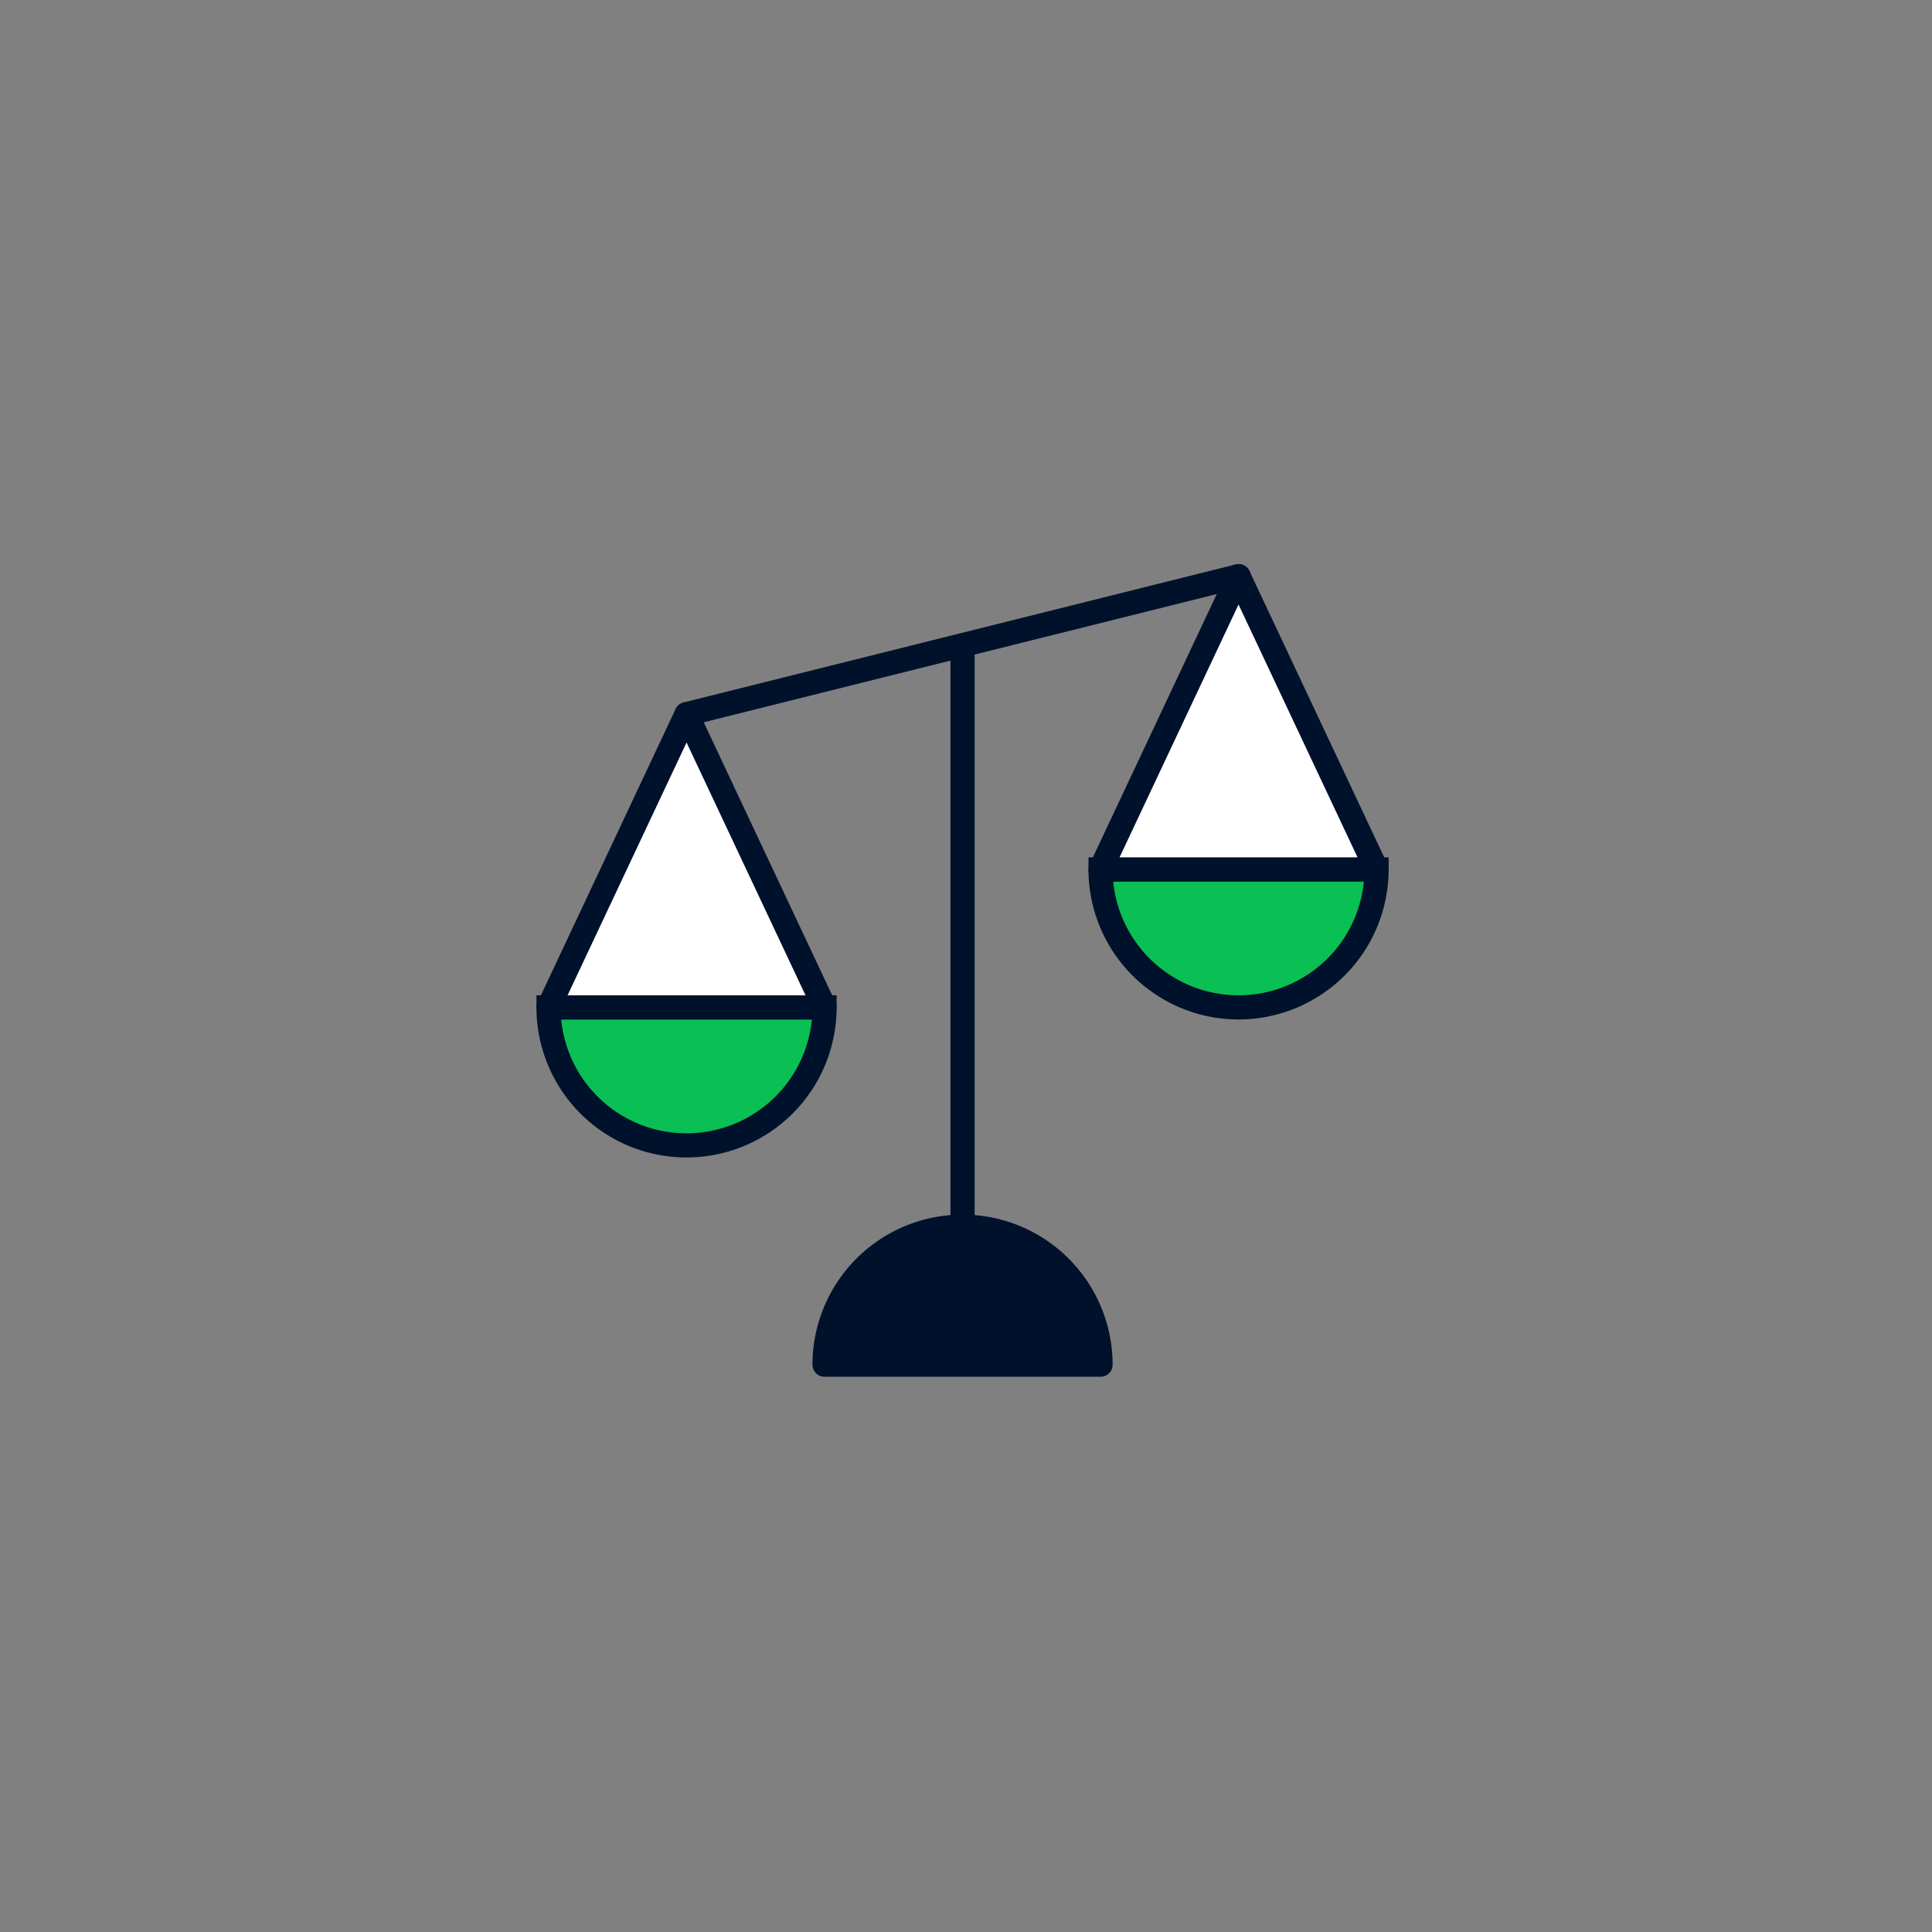
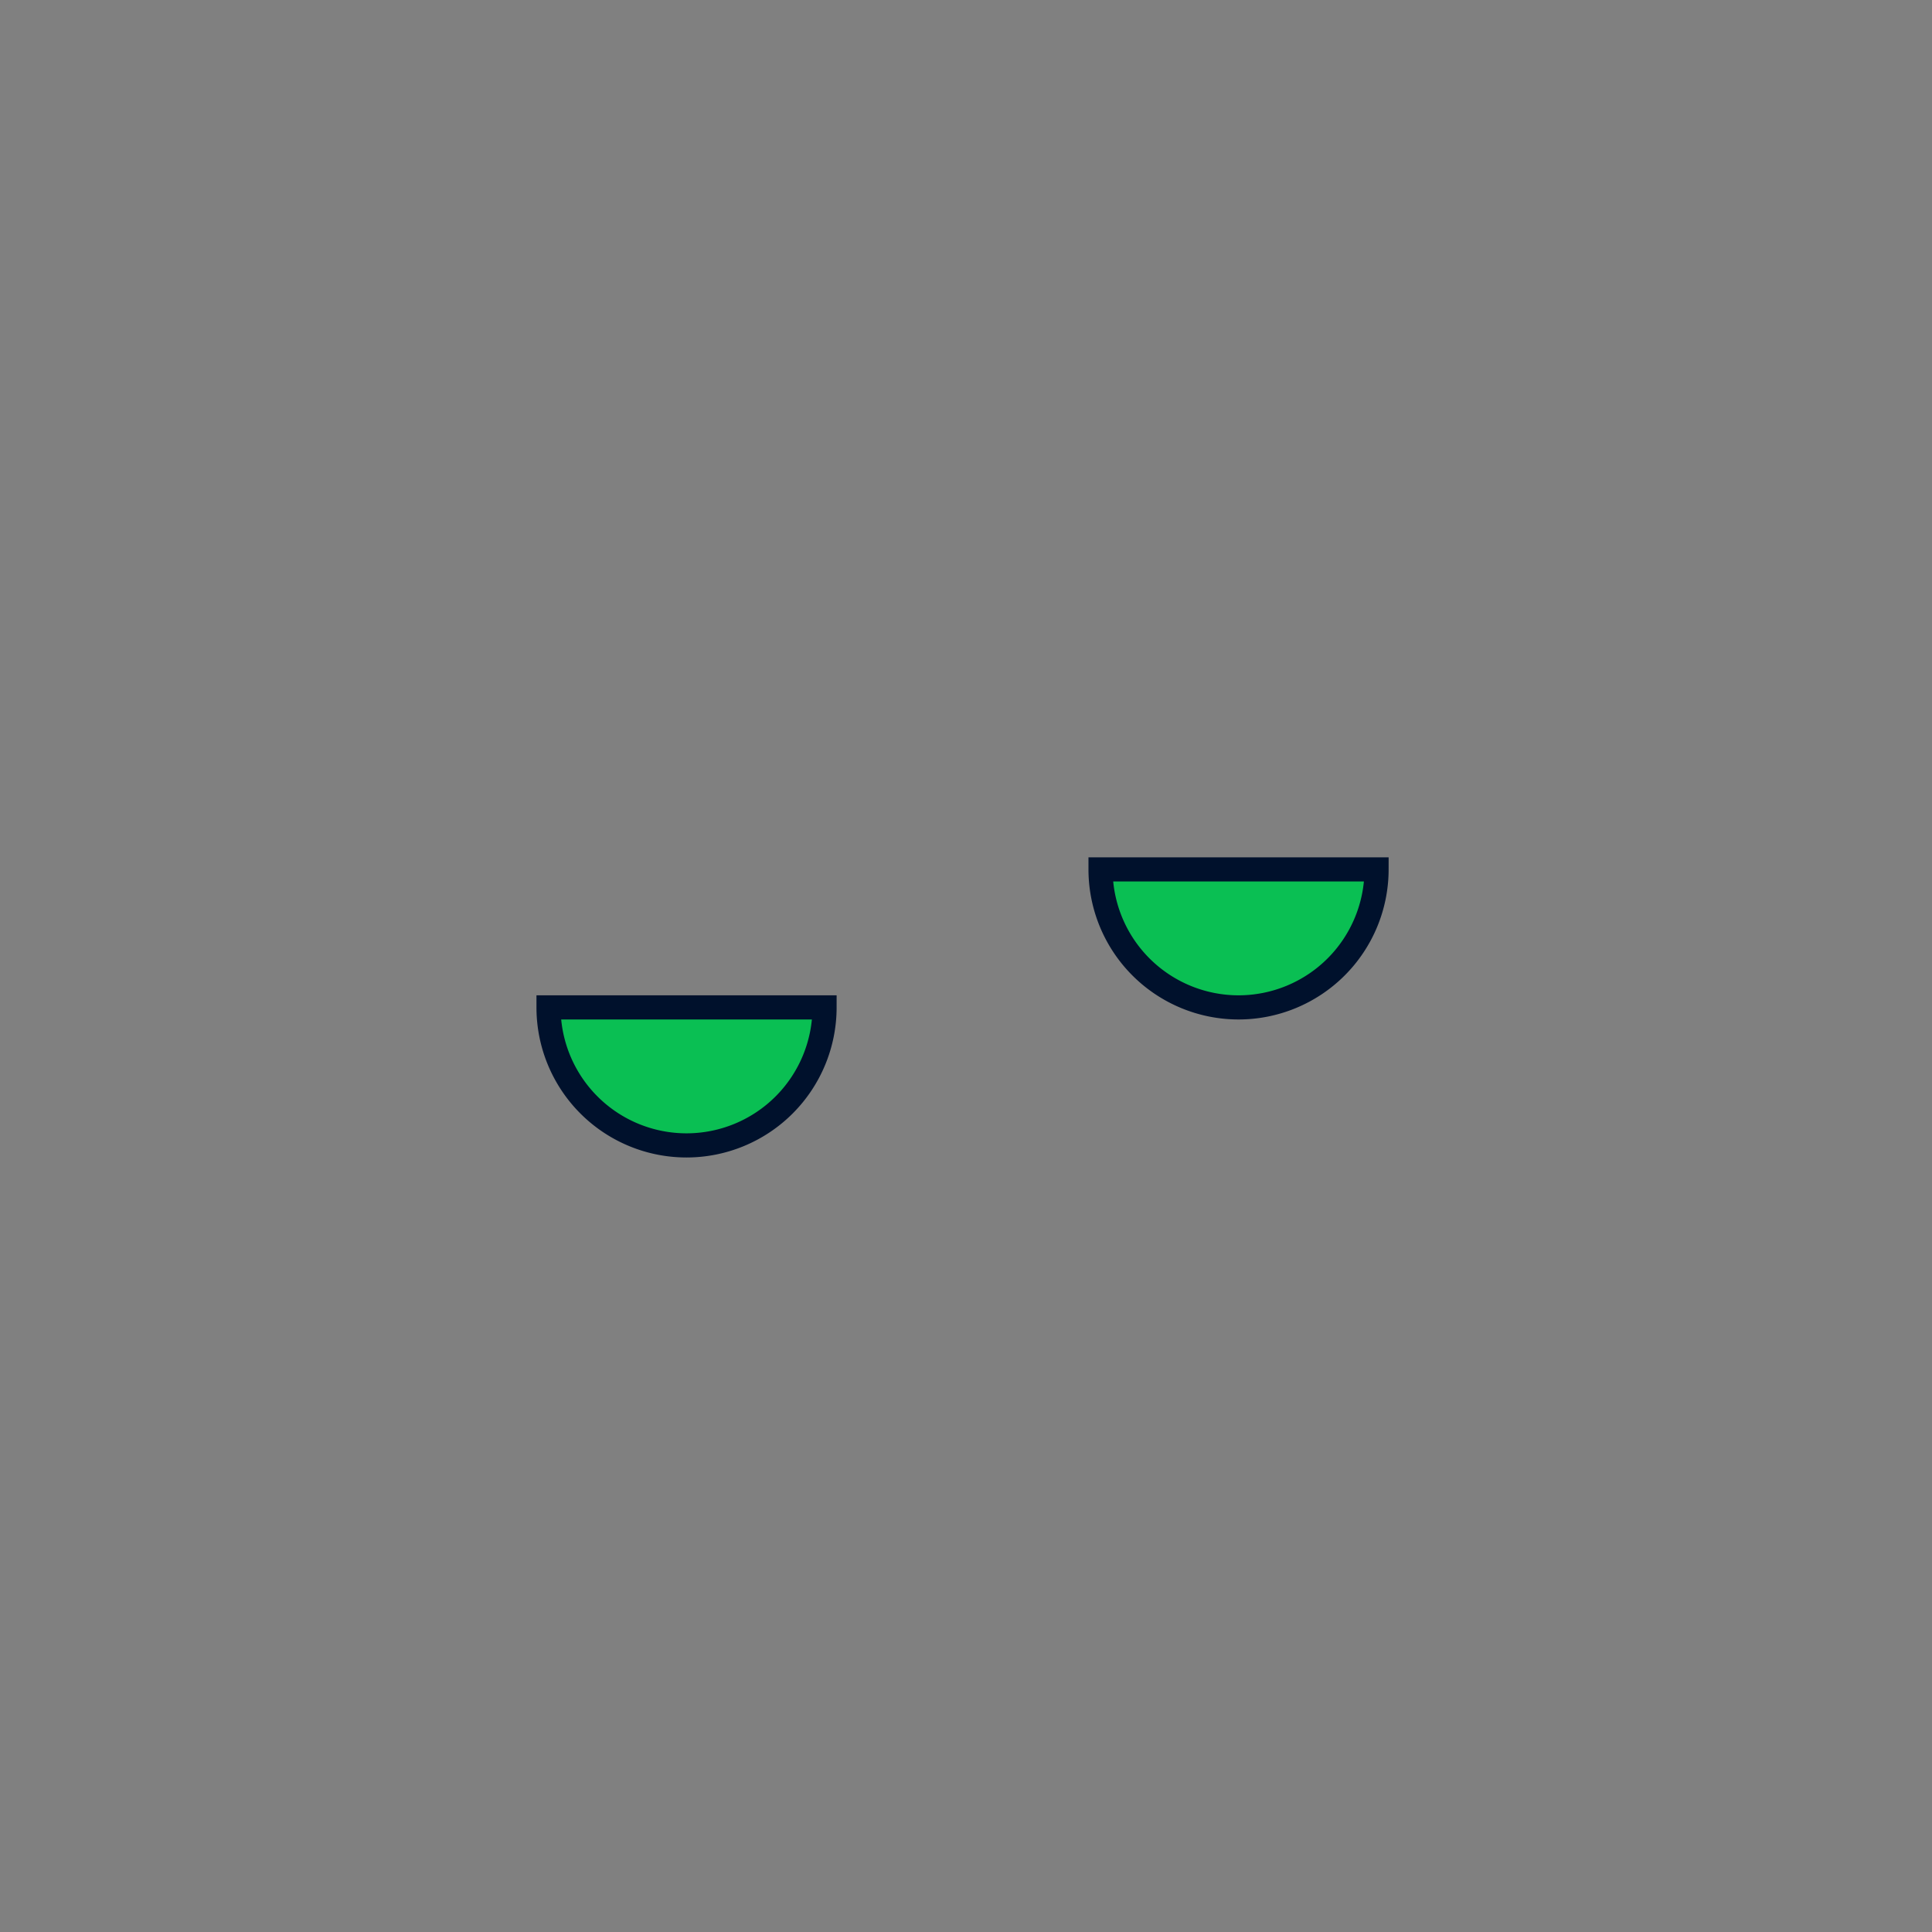
<svg xmlns="http://www.w3.org/2000/svg" fill="none" viewBox="0 0 120 120">
  <rect x="0" y="0" width="120" height="120" fill="#808080" stroke="none" />
  <path fill="#0ABF53" stroke="#00112C" stroke-linecap="round" stroke-miterlimit="10" stroke-width="1.5" d="M51.214 62.572a8.575 8.575 0 0 1-8.571 8.571 8.57 8.57 0 0 1-8.572-8.571z" />
-   <path fill="#fff" stroke="#00112C" stroke-linecap="round" stroke-linejoin="round" stroke-width="1.5" d="M34.071 62.572h17.143l-8.571-18.215z" />
  <path fill="#0ABF53" stroke="#00112C" stroke-linecap="round" stroke-miterlimit="10" stroke-width="1.5" d="M85.5 54a8.575 8.575 0 0 1-8.572 8.571A8.575 8.575 0 0 1 68.357 54z" />
-   <path fill="#fff" stroke="#00112C" stroke-linecap="round" stroke-linejoin="round" stroke-width="1.5" d="M68.357 54H85.5l-8.572-18.214z" />
-   <path stroke="#00112C" stroke-linecap="round" stroke-linejoin="round" stroke-width="1.5" d="m76.929 35.786-34.286 8.571M59.786 40.072v36.12" />
-   <path fill="#00112C" stroke="#00112C" stroke-linecap="round" stroke-linejoin="round" stroke-width="1.5" d="M51.214 84.763a8.575 8.575 0 0 1 8.572-8.572 8.575 8.575 0 0 1 8.571 8.572z" />
</svg>